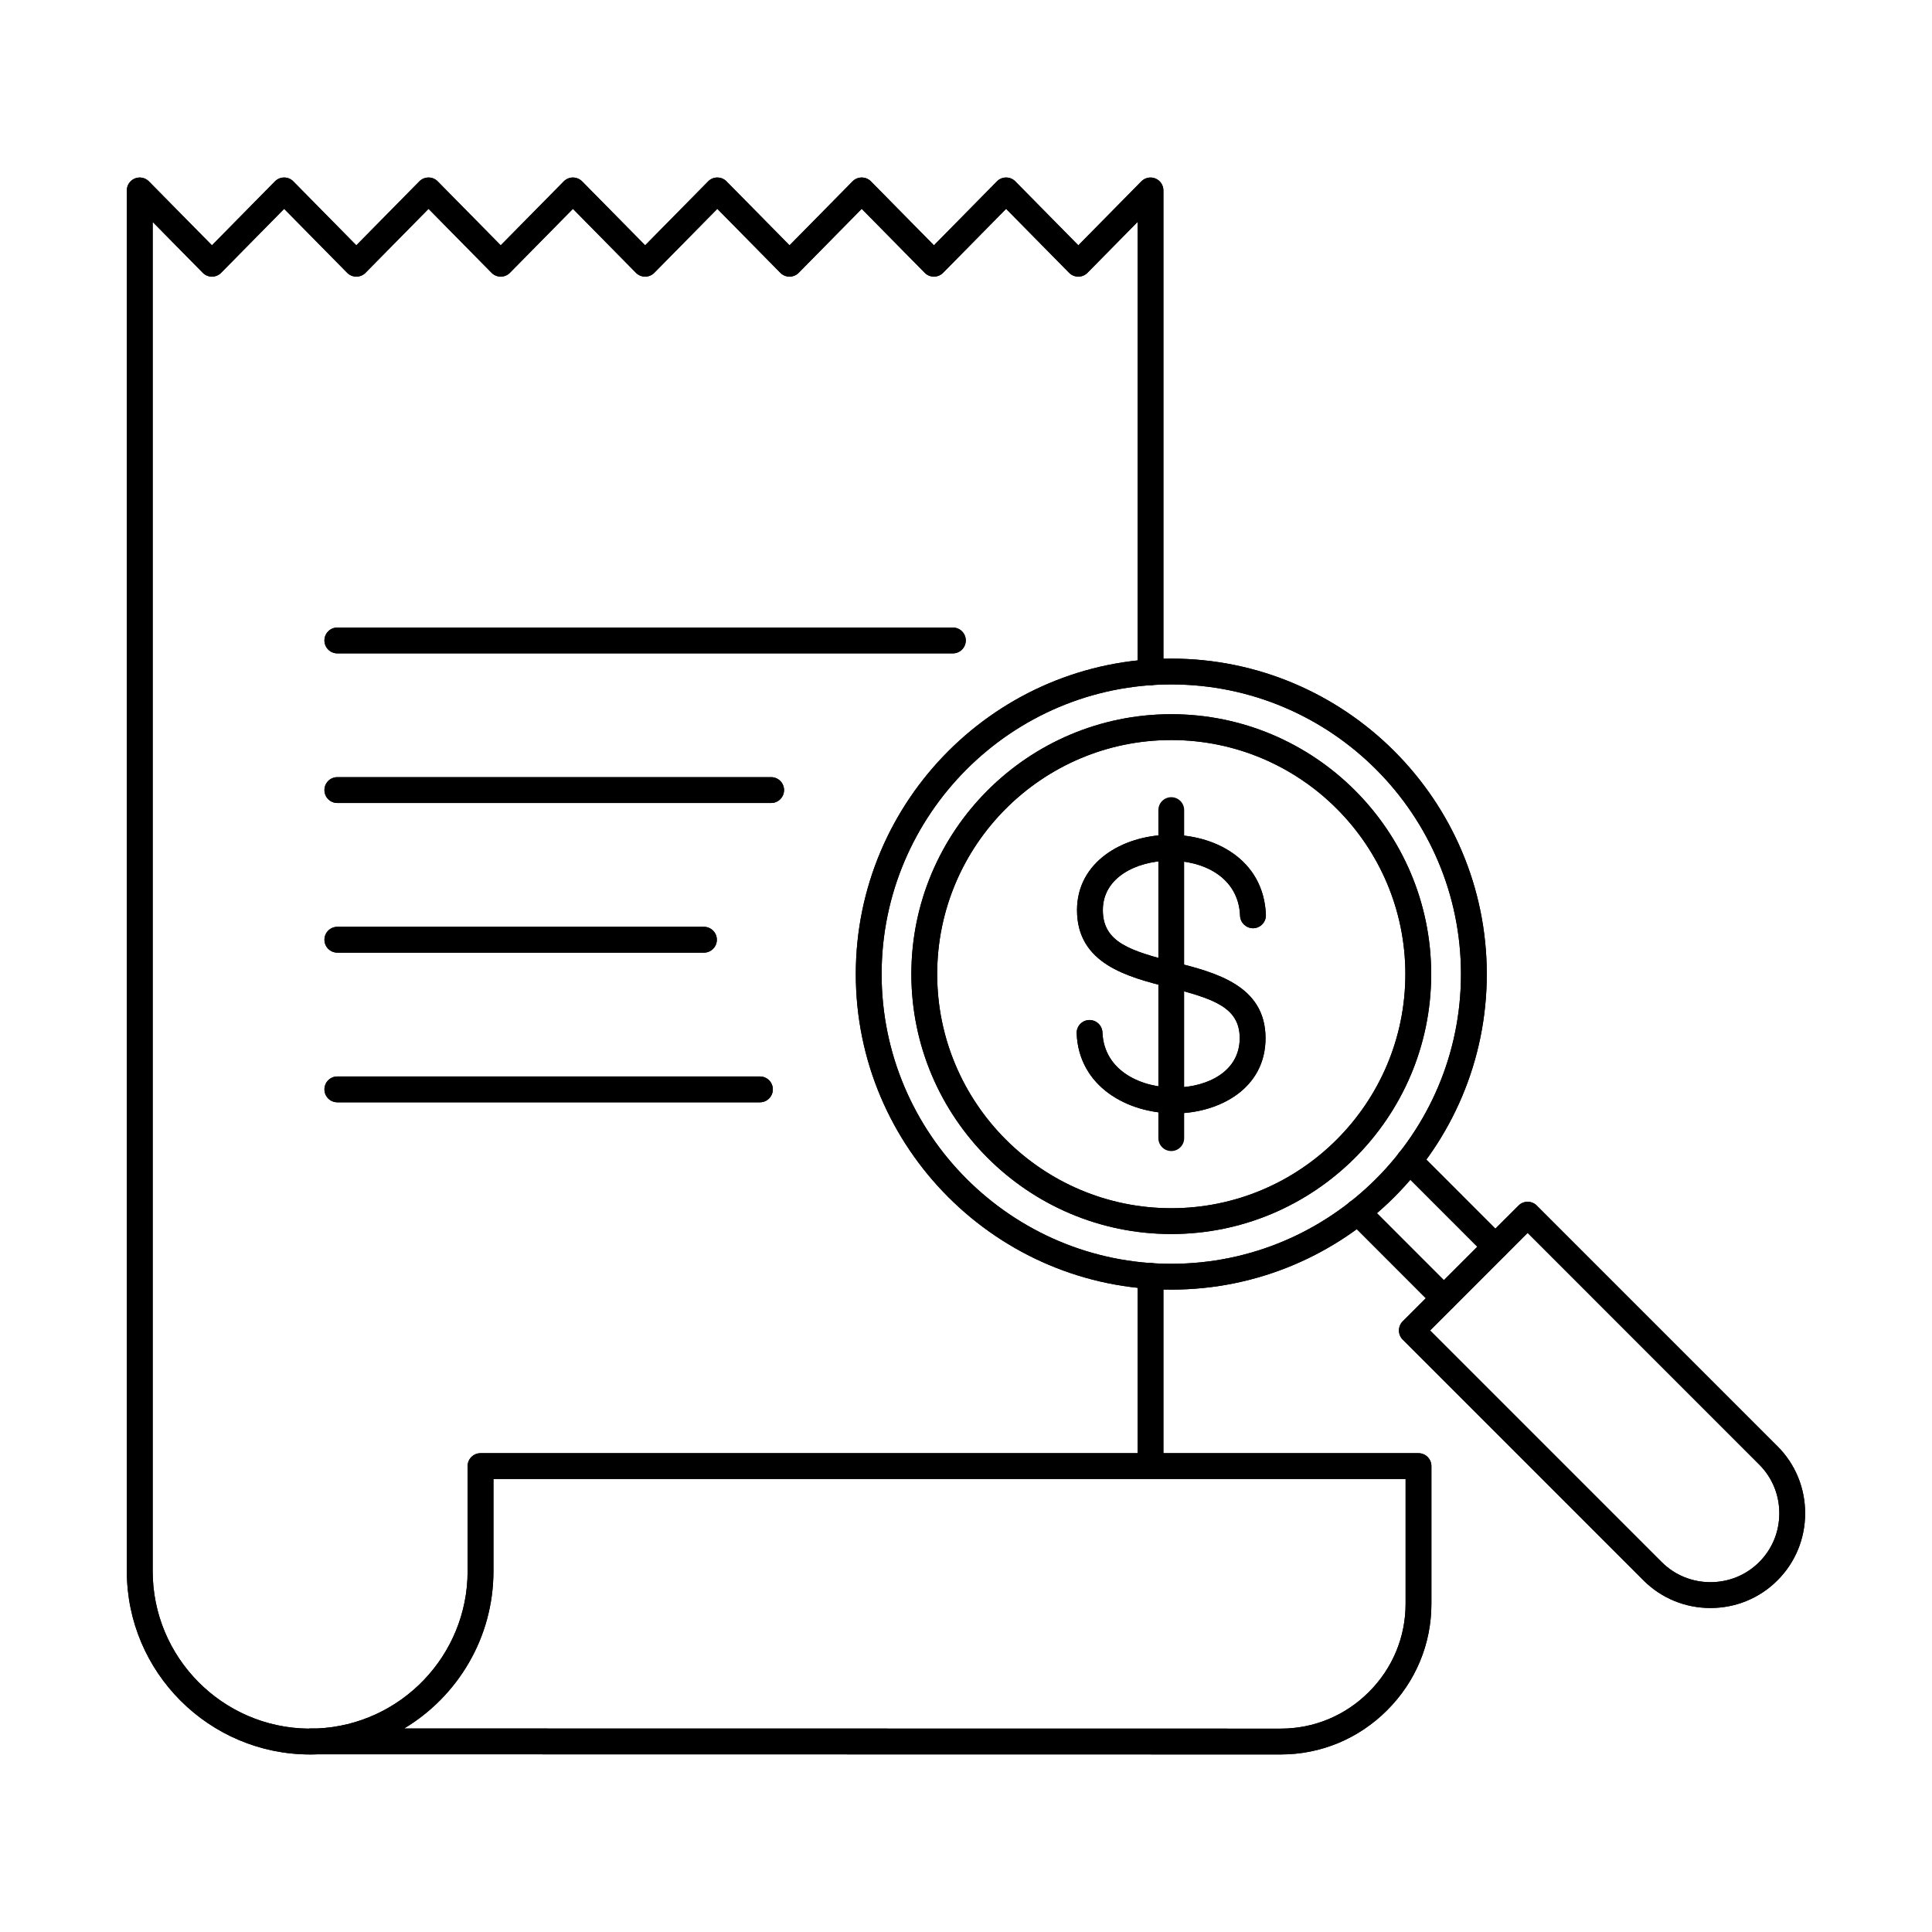
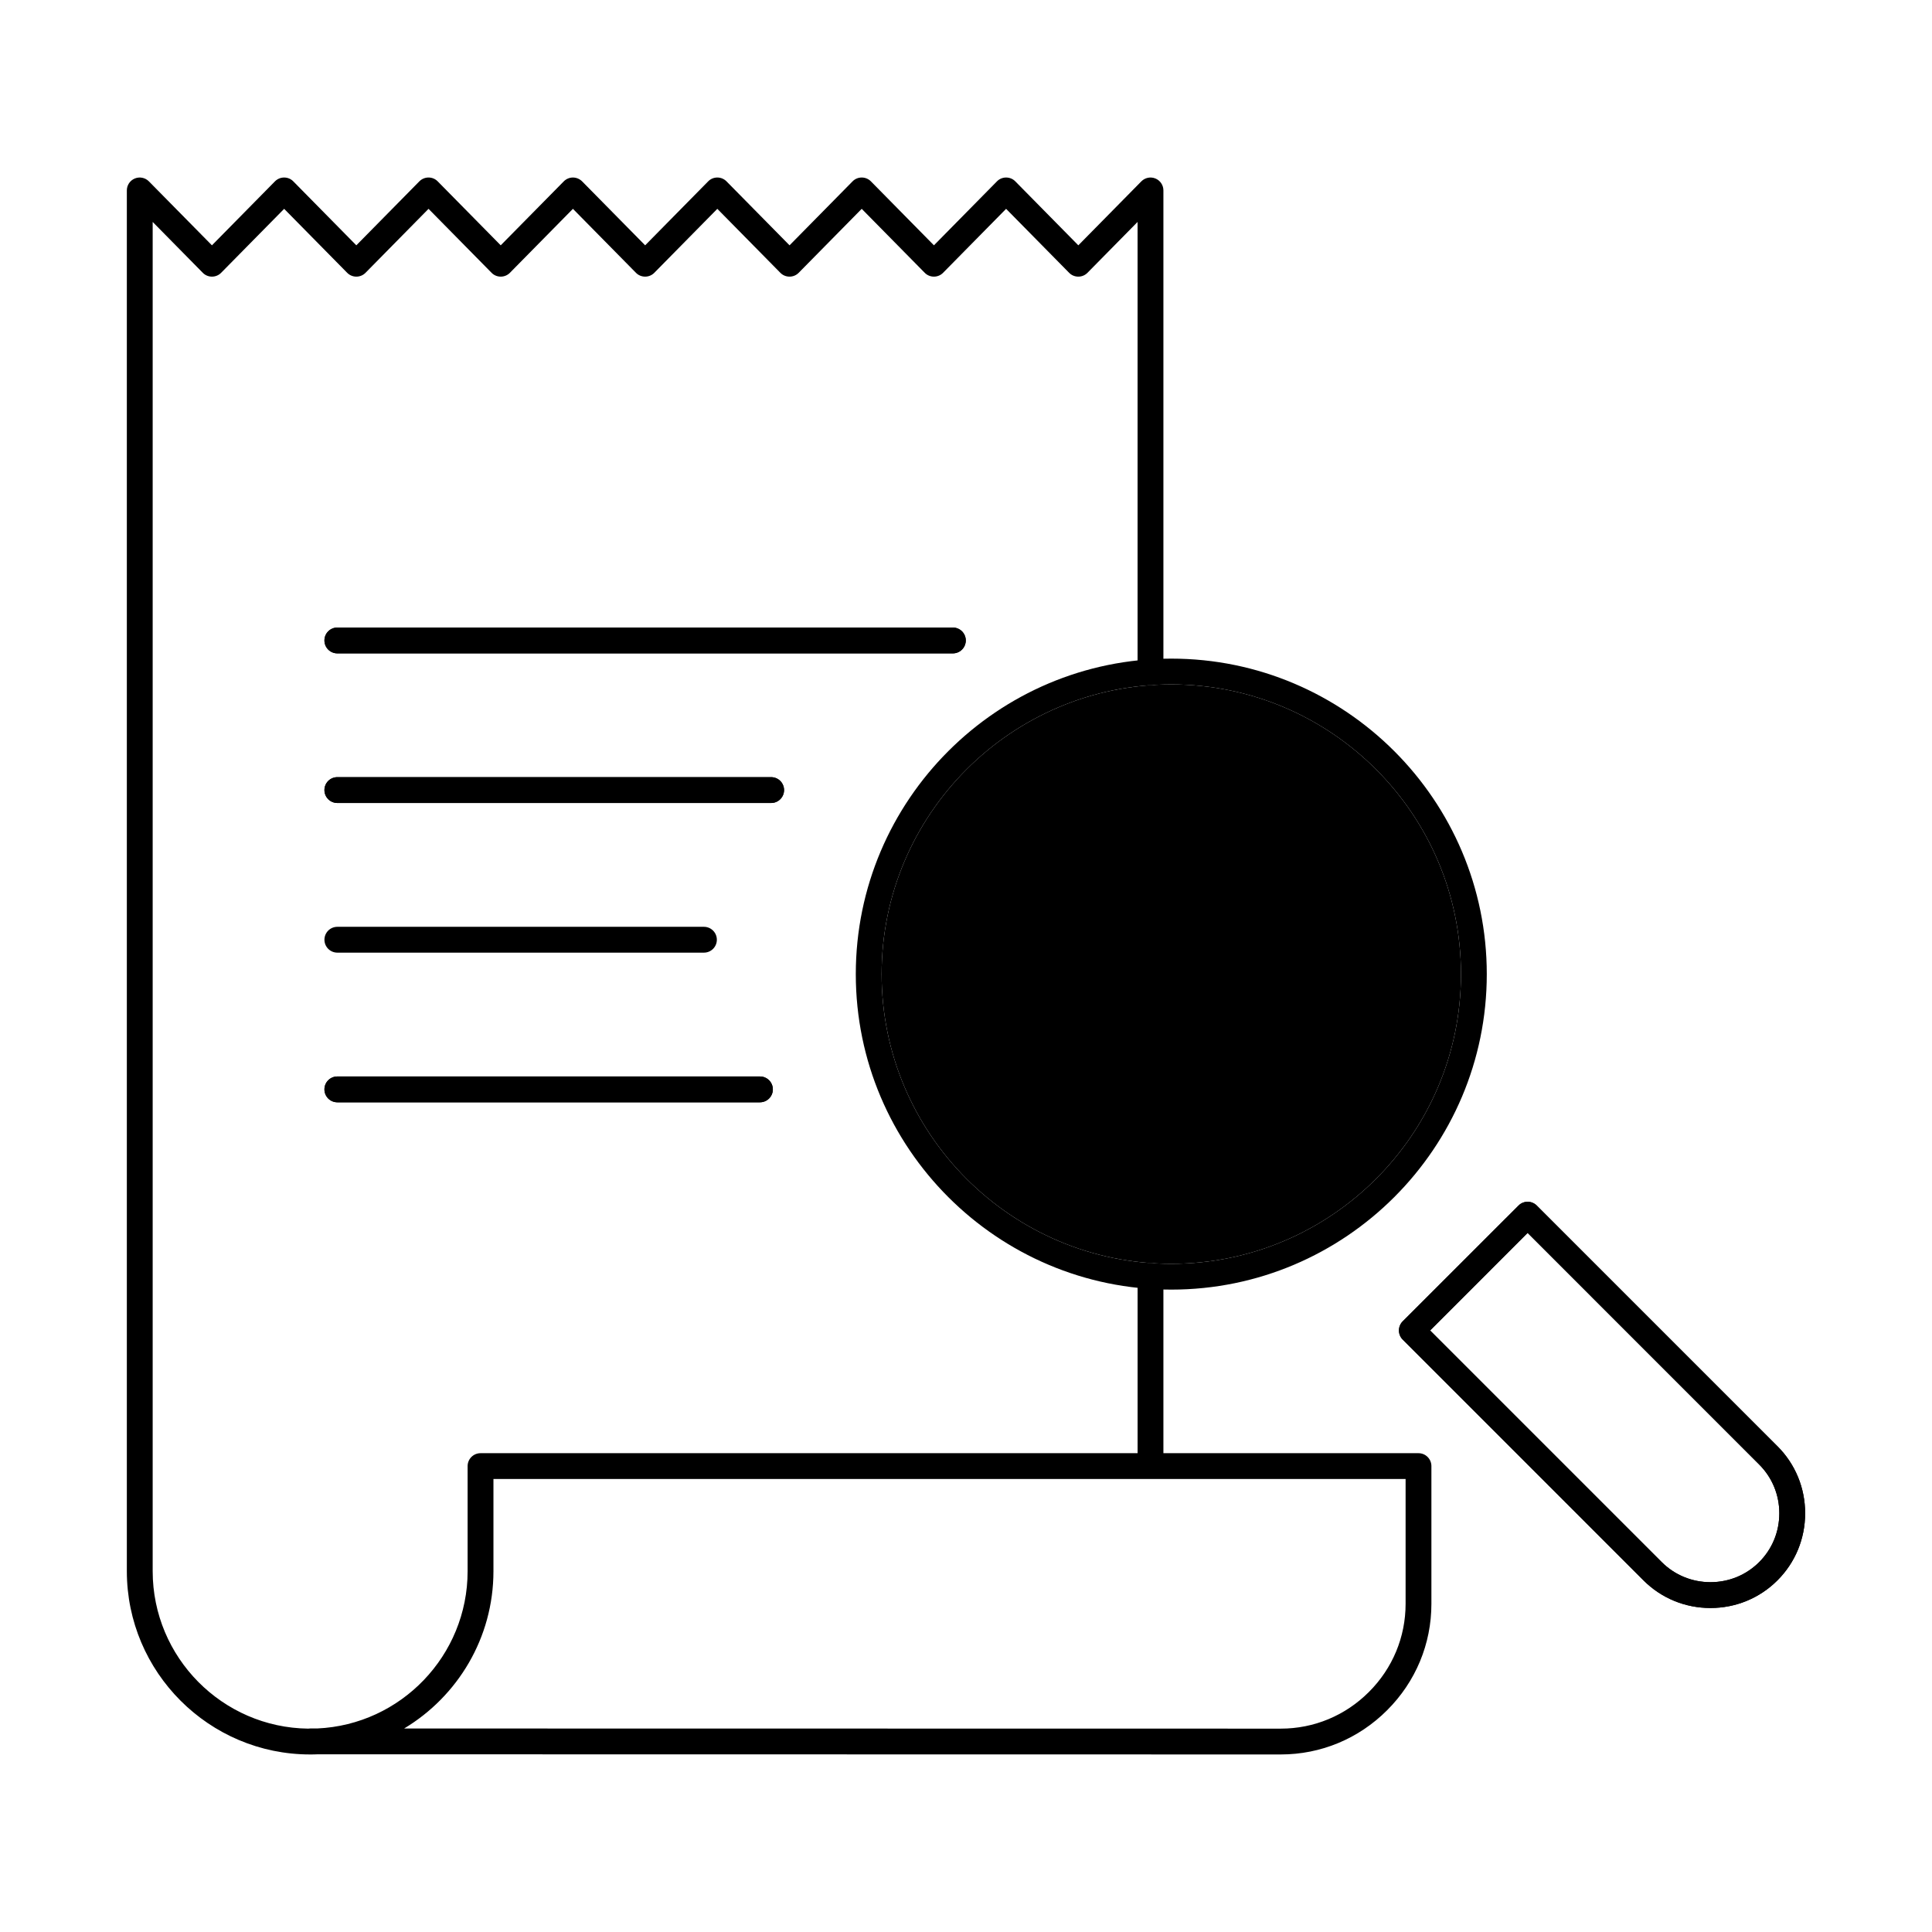
<svg xmlns="http://www.w3.org/2000/svg" fill="#000000" width="800px" height="800px" version="1.1" viewBox="144 144 512 512">
  <g fill-rule="evenodd">
-     <path d="m251.09 602.07 232.33 0.035h0.008c8.793 0 17.09-3.449 23.352-9.719 6.273-6.262 9.719-14.559 9.719-23.352v-33.082h-241.73v24.422c0 17.684-9.5 33.195-23.672 41.695zm232.34 6.879h-0.008l-255.21-0.043c-0.668 0.035-1.348 0.043-2.023 0.043-26.781 0-48.574-21.793-48.574-48.574v-365.91c0-1.391 0.836-2.637 2.117-3.164 1.281-0.527 2.762-0.223 3.734 0.766l16.699 16.945 16.695-16.945c0.652-0.66 1.523-1.023 2.441-1.023s1.789 0.363 2.434 1.023l16.695 16.945 16.695-16.945c0.652-0.66 1.523-1.023 2.441-1.023 0.918 0 1.789 0.363 2.434 1.023l16.695 16.945 16.707-16.945c0.641-0.648 1.512-1.023 2.43-1.023s1.789 0.375 2.441 1.023l16.699 16.945 16.695-16.945c0.641-0.66 1.512-1.023 2.43-1.023 0.918 0 1.789 0.363 2.441 1.023l16.699 16.945 16.695-16.945c0.641-0.66 1.516-1.023 2.434-1.023 0.918 0 1.789 0.363 2.441 1.023l16.695 16.945 16.695-16.945c0.641-0.66 1.516-1.023 2.434-1.023 0.918 0 1.801 0.363 2.441 1.023l16.695 16.945 16.695-16.945c0.973-0.988 2.449-1.293 3.731-0.766 1.285 0.527 2.121 1.773 2.121 3.164v127.68c0 1.898-1.531 3.422-3.422 3.422-1.887 0-3.422-1.523-3.422-3.422v-119.33l-13.273 13.473c-0.641 0.66-1.516 1.023-2.434 1.023s-1.801-0.363-2.441-1.023l-16.695-16.945-16.695 16.945c-0.641 0.66-1.523 1.023-2.434 1.023-0.914 0-1.801-0.363-2.441-1.023l-16.695-16.945-16.695 16.945c-0.641 0.66-1.523 1.023-2.434 1.023-0.918 0-1.801-0.363-2.441-1.023l-16.695-16.945-16.695 16.945c-0.641 0.66-1.523 1.023-2.434 1.023-0.918 0-1.801-0.363-2.441-1.023l-16.695-16.945-16.695 16.945c-0.641 0.66-1.523 1.023-2.441 1.023-0.906 0-1.793-0.363-2.434-1.023l-16.695-16.945-16.695 16.945c-0.641 0.66-1.523 1.023-2.441 1.023-0.906 0-1.789-0.363-2.434-1.023l-16.695-16.945-16.695 16.945c-0.641 0.66-1.523 1.023-2.441 1.023-0.91 0-1.789-0.363-2.434-1.023l-13.273-13.473v357.56c0 22.836 18.441 41.457 41.215 41.73 0.168-0.027 0.34-0.043 0.516-0.043h1.871c22.148-0.98 39.859-19.305 39.859-41.688v-27.84c0-1.891 1.531-3.422 3.422-3.422h174.13v-46.961c0-1.887 1.531-3.422 3.418-3.422 1.891 0 3.422 1.531 3.422 3.422v46.961h67.605c1.887 0 3.418 1.531 3.418 3.422v36.5c0 10.621-4.16 20.633-11.727 28.188-7.555 7.562-17.57 11.727-28.188 11.727z" />
    <path d="m251.09 602.07 232.33 0.035h0.008c8.793 0 17.09-3.449 23.352-9.719 6.273-6.262 9.719-14.559 9.719-23.352v-33.082h-241.73v24.422c0 17.684-9.5 33.195-23.672 41.695zm232.34 6.879h-0.008l-255.21-0.043c-0.668 0.035-1.348 0.043-2.023 0.043-26.781 0-48.574-21.793-48.574-48.574v-365.91c0-1.391 0.836-2.637 2.117-3.164 1.281-0.527 2.762-0.223 3.734 0.766l16.699 16.945 16.695-16.945c0.652-0.66 1.523-1.023 2.441-1.023s1.789 0.363 2.434 1.023l16.695 16.945 16.695-16.945c0.652-0.66 1.523-1.023 2.441-1.023 0.918 0 1.789 0.363 2.434 1.023l16.695 16.945 16.707-16.945c0.641-0.648 1.512-1.023 2.43-1.023s1.789 0.375 2.441 1.023l16.699 16.945 16.695-16.945c0.641-0.66 1.512-1.023 2.43-1.023 0.918 0 1.789 0.363 2.441 1.023l16.699 16.945 16.695-16.945c0.641-0.66 1.516-1.023 2.434-1.023 0.918 0 1.789 0.363 2.441 1.023l16.695 16.945 16.695-16.945c0.641-0.66 1.516-1.023 2.434-1.023 0.918 0 1.801 0.363 2.441 1.023l16.695 16.945 16.695-16.945c0.973-0.988 2.449-1.293 3.731-0.766 1.285 0.527 2.121 1.773 2.121 3.164v127.68c0 1.898-1.531 3.422-3.422 3.422-1.887 0-3.422-1.523-3.422-3.422v-119.33l-13.273 13.473c-0.641 0.66-1.516 1.023-2.434 1.023s-1.801-0.363-2.441-1.023l-16.695-16.945-16.695 16.945c-0.641 0.66-1.523 1.023-2.434 1.023-0.914 0-1.801-0.363-2.441-1.023l-16.695-16.945-16.695 16.945c-0.641 0.66-1.523 1.023-2.434 1.023-0.918 0-1.801-0.363-2.441-1.023l-16.695-16.945-16.695 16.945c-0.641 0.66-1.523 1.023-2.434 1.023-0.918 0-1.801-0.363-2.441-1.023l-16.695-16.945-16.695 16.945c-0.641 0.66-1.523 1.023-2.441 1.023-0.906 0-1.793-0.363-2.434-1.023l-16.695-16.945-16.695 16.945c-0.641 0.66-1.523 1.023-2.441 1.023-0.906 0-1.789-0.363-2.434-1.023l-16.695-16.945-16.695 16.945c-0.641 0.66-1.523 1.023-2.441 1.023-0.91 0-1.789-0.363-2.434-1.023l-13.273-13.473v357.56c0 22.836 18.441 41.457 41.215 41.73 0.168-0.027 0.34-0.043 0.516-0.043h1.871c22.148-0.98 39.859-19.305 39.859-41.688v-27.84c0-1.891 1.531-3.422 3.422-3.422h174.13v-46.961c0-1.887 1.531-3.422 3.418-3.422 1.891 0 3.422 1.531 3.422 3.422v46.961h67.605c1.887 0 3.418 1.531 3.418 3.422v36.5c0 10.621-4.16 20.633-11.727 28.188-7.555 7.562-17.57 11.727-28.188 11.727z" />
    <path d="m396.52 317.15h-163.12c-1.887 0-3.422-1.531-3.422-3.422s1.531-3.422 3.422-3.422h163.12c1.887 0 3.422 1.531 3.422 3.422 0 1.887-1.531 3.422-3.422 3.422z" />
    <path d="m396.52 317.15h-163.12c-1.887 0-3.422-1.531-3.422-3.422s1.531-3.422 3.422-3.422h163.12c1.887 0 3.422 1.531 3.422 3.422 0 1.887-1.531 3.422-3.422 3.422z" />
    <path d="m348.36 356.8h-114.96c-1.887 0-3.422-1.531-3.422-3.422 0-1.891 1.531-3.422 3.422-3.422h114.96c1.891 0 3.422 1.531 3.422 3.422 0 1.887-1.531 3.422-3.422 3.422z" />
    <path d="m348.36 356.8h-114.96c-1.887 0-3.422-1.531-3.422-3.422 0-1.891 1.531-3.422 3.422-3.422h114.96c1.891 0 3.422 1.531 3.422 3.422 0 1.887-1.531 3.422-3.422 3.422z" />
    <path d="m330.55 396.46h-97.148c-1.887 0-3.422-1.531-3.422-3.422 0-1.891 1.531-3.422 3.422-3.422h97.148c1.887 0 3.422 1.531 3.422 3.422 0 1.891-1.531 3.422-3.422 3.422z" />
-     <path d="m330.55 396.46h-97.148c-1.887 0-3.422-1.531-3.422-3.422 0-1.891 1.531-3.422 3.422-3.422h97.148c1.887 0 3.422 1.531 3.422 3.422 0 1.891-1.531 3.422-3.422 3.422z" />
    <path d="m345.39 436.12h-111.99c-1.887 0-3.422-1.531-3.422-3.422 0-1.891 1.531-3.422 3.422-3.422h111.99c1.891 0 3.422 1.531 3.422 3.422 0 1.887-1.531 3.422-3.422 3.422z" />
    <path d="m345.39 436.12h-111.99c-1.887 0-3.422-1.531-3.422-3.422 0-1.891 1.531-3.422 3.422-3.422h111.99c1.891 0 3.422 1.531 3.422 3.422 0 1.887-1.531 3.422-3.422 3.422z" />
-     <path d="m540.32 477.84c-0.871 0-1.754-0.328-2.422-0.996l-22.867-22.879c-1.336-1.336-1.34-3.5 0-4.84 1.336-1.336 3.5-1.336 4.836 0l22.871 22.879c1.336 1.336 1.336 3.5 0 4.836-0.656 0.668-1.543 1-2.414 0.996zm-13.648 13.648c-0.883 0-1.758-0.328-2.426-0.996l-22.852-22.871c-1.336-1.336-1.34-3.5 0-4.836 1.336-1.336 3.5-1.336 4.84 0l22.852 22.871c1.336 1.336 1.336 3.5 0 4.84-0.668 0.668-1.543 0.996-2.414 0.996z" />
    <path d="m522.99 496.59 61.375 61.375c3.438 3.43 8.027 5.328 12.926 5.328 4.894 0 9.488-1.898 12.918-5.328 3.441-3.441 5.328-8.027 5.328-12.926 0-4.902-1.891-9.488-5.328-12.918l-61.375-61.387zm74.305 73.547c-6.734 0-13.047-2.609-17.766-7.332l-63.797-63.801c-0.641-0.641-1-1.516-1-2.414 0-0.91 0.355-1.781 0.996-2.422l30.695-30.684c1.328-1.336 3.5-1.336 4.836 0l63.789 63.789c4.731 4.731 7.332 11.039 7.332 17.766 0 6.727-2.602 13.035-7.332 17.766-4.719 4.723-11.031 7.332-17.754 7.332z" />
    <path d="m522.99 496.59 61.375 61.375c3.438 3.43 8.027 5.328 12.926 5.328 4.894 0 9.488-1.898 12.918-5.328 3.441-3.441 5.328-8.027 5.328-12.926 0-4.902-1.891-9.488-5.328-12.918l-61.375-61.387zm74.305 73.547c-6.734 0-13.047-2.609-17.766-7.332l-63.797-63.801c-0.641-0.641-1-1.516-1-2.414 0-0.91 0.355-1.781 0.996-2.422l30.695-30.684c1.328-1.336 3.5-1.336 4.836 0l63.789 63.789c4.731 4.731 7.332 11.039 7.332 17.766 0 6.727-2.602 13.035-7.332 17.766-4.719 4.723-11.031 7.332-17.754 7.332z" />
-     <path d="m454.4 325.38c-42.328 0-76.762 34.445-76.762 76.77 0 42.328 34.434 76.773 76.762 76.773 42.336 0 76.773-34.441 76.773-76.773 0-42.328-34.434-76.77-76.77-76.77zm0 160.38c-46.094 0-83.605-37.5-83.605-83.605 0.004-46.105 37.508-83.613 83.605-83.613 46.105 0 83.613 37.508 83.613 83.613 0 46.105-37.508 83.605-83.613 83.605z" />
+     <path d="m454.4 325.38c-42.328 0-76.762 34.445-76.762 76.77 0 42.328 34.434 76.773 76.762 76.773 42.336 0 76.773-34.441 76.773-76.773 0-42.328-34.434-76.77-76.77-76.77zm0 160.38z" />
    <path d="m454.4 325.38c-42.328 0-76.762 34.445-76.762 76.77 0 42.328 34.434 76.773 76.762 76.773 42.336 0 76.773-34.441 76.773-76.773 0-42.328-34.434-76.77-76.77-76.77zm0 160.38c-46.094 0-83.605-37.5-83.605-83.605 0-46.105 37.508-83.613 83.605-83.613 46.105 0 83.613 37.508 83.613 83.613 0 46.105-37.508 83.605-83.613 83.605z" />
    <path d="m454.4 340.12c-34.203 0-62.035 27.832-62.035 62.035s27.832 62.035 62.035 62.035c34.215 0 62.035-27.832 62.035-62.035s-27.824-62.035-62.035-62.035zm0 130.91c-37.98 0-68.879-30.898-68.879-68.879 0-37.98 30.898-68.879 68.879-68.879 37.98 0 68.879 30.898 68.879 68.879 0 37.98-30.898 68.879-68.879 68.879z" />
    <path d="m454.4 340.12c-34.203 0-62.035 27.832-62.035 62.035s27.832 62.035 62.035 62.035c34.215 0 62.035-27.832 62.035-62.035s-27.824-62.035-62.035-62.035zm0 130.91c-37.98 0-68.879-30.898-68.879-68.879 0-37.98 30.898-68.879 68.879-68.879 37.98 0 68.879 30.898 68.879 68.879 0 37.98-30.898 68.879-68.879 68.879z" />
    <path d="m455.23 439.05c-12.562 0-25.348-7.18-25.902-21.176-0.078-1.891 1.391-3.477 3.277-3.555 1.891-0.055 3.484 1.398 3.555 3.289 0.41 10.289 10.477 14.809 19.582 14.602 8.359-0.168 16.793-4.277 16.793-13.086 0-8.277-7.164-10.512-18.852-13.48-10.809-2.754-24.262-6.164-24.262-20.457 0-12.777 12.09-19.699 24.039-19.938 12.109-0.25 25.418 6.289 26.016 21.188 0.074 1.887-1.398 3.477-3.289 3.555-1.863 0.062-3.477-1.398-3.555-3.289-0.41-10.344-9.879-14.77-19.031-14.609-8.355 0.168-17.336 4.34-17.336 13.098 0 8.535 7.262 10.809 19.102 13.82 10.699 2.719 24.012 6.102 24.012 20.117 0 13.371-12.18 19.699-23.492 19.93h-0.656z" />
    <path d="m455.23 439.05c-12.562 0-25.348-7.18-25.902-21.176-0.078-1.891 1.391-3.477 3.277-3.555 1.891-0.055 3.484 1.398 3.555 3.289 0.41 10.289 10.477 14.809 19.582 14.602 8.359-0.168 16.793-4.277 16.793-13.086 0-8.277-7.164-10.512-18.852-13.48-10.809-2.754-24.262-6.164-24.262-20.457 0-12.777 12.09-19.699 24.039-19.938 12.109-0.25 25.418 6.289 26.016 21.188 0.074 1.887-1.398 3.477-3.289 3.555-1.863 0.062-3.477-1.398-3.555-3.289-0.41-10.344-9.879-14.77-19.031-14.609-8.355 0.168-17.336 4.34-17.336 13.098 0 8.535 7.262 10.809 19.102 13.82 10.699 2.719 24.012 6.102 24.012 20.117 0 13.371-12.18 19.699-23.492 19.93h-0.656z" />
    <path d="m454.4 449.04c-1.887 0-3.422-1.523-3.422-3.422v-86.93c0-1.891 1.531-3.422 3.418-3.422 1.891 0 3.422 1.531 3.422 3.422v86.93c0 1.898-1.535 3.422-3.422 3.422z" />
  </g>
</svg>